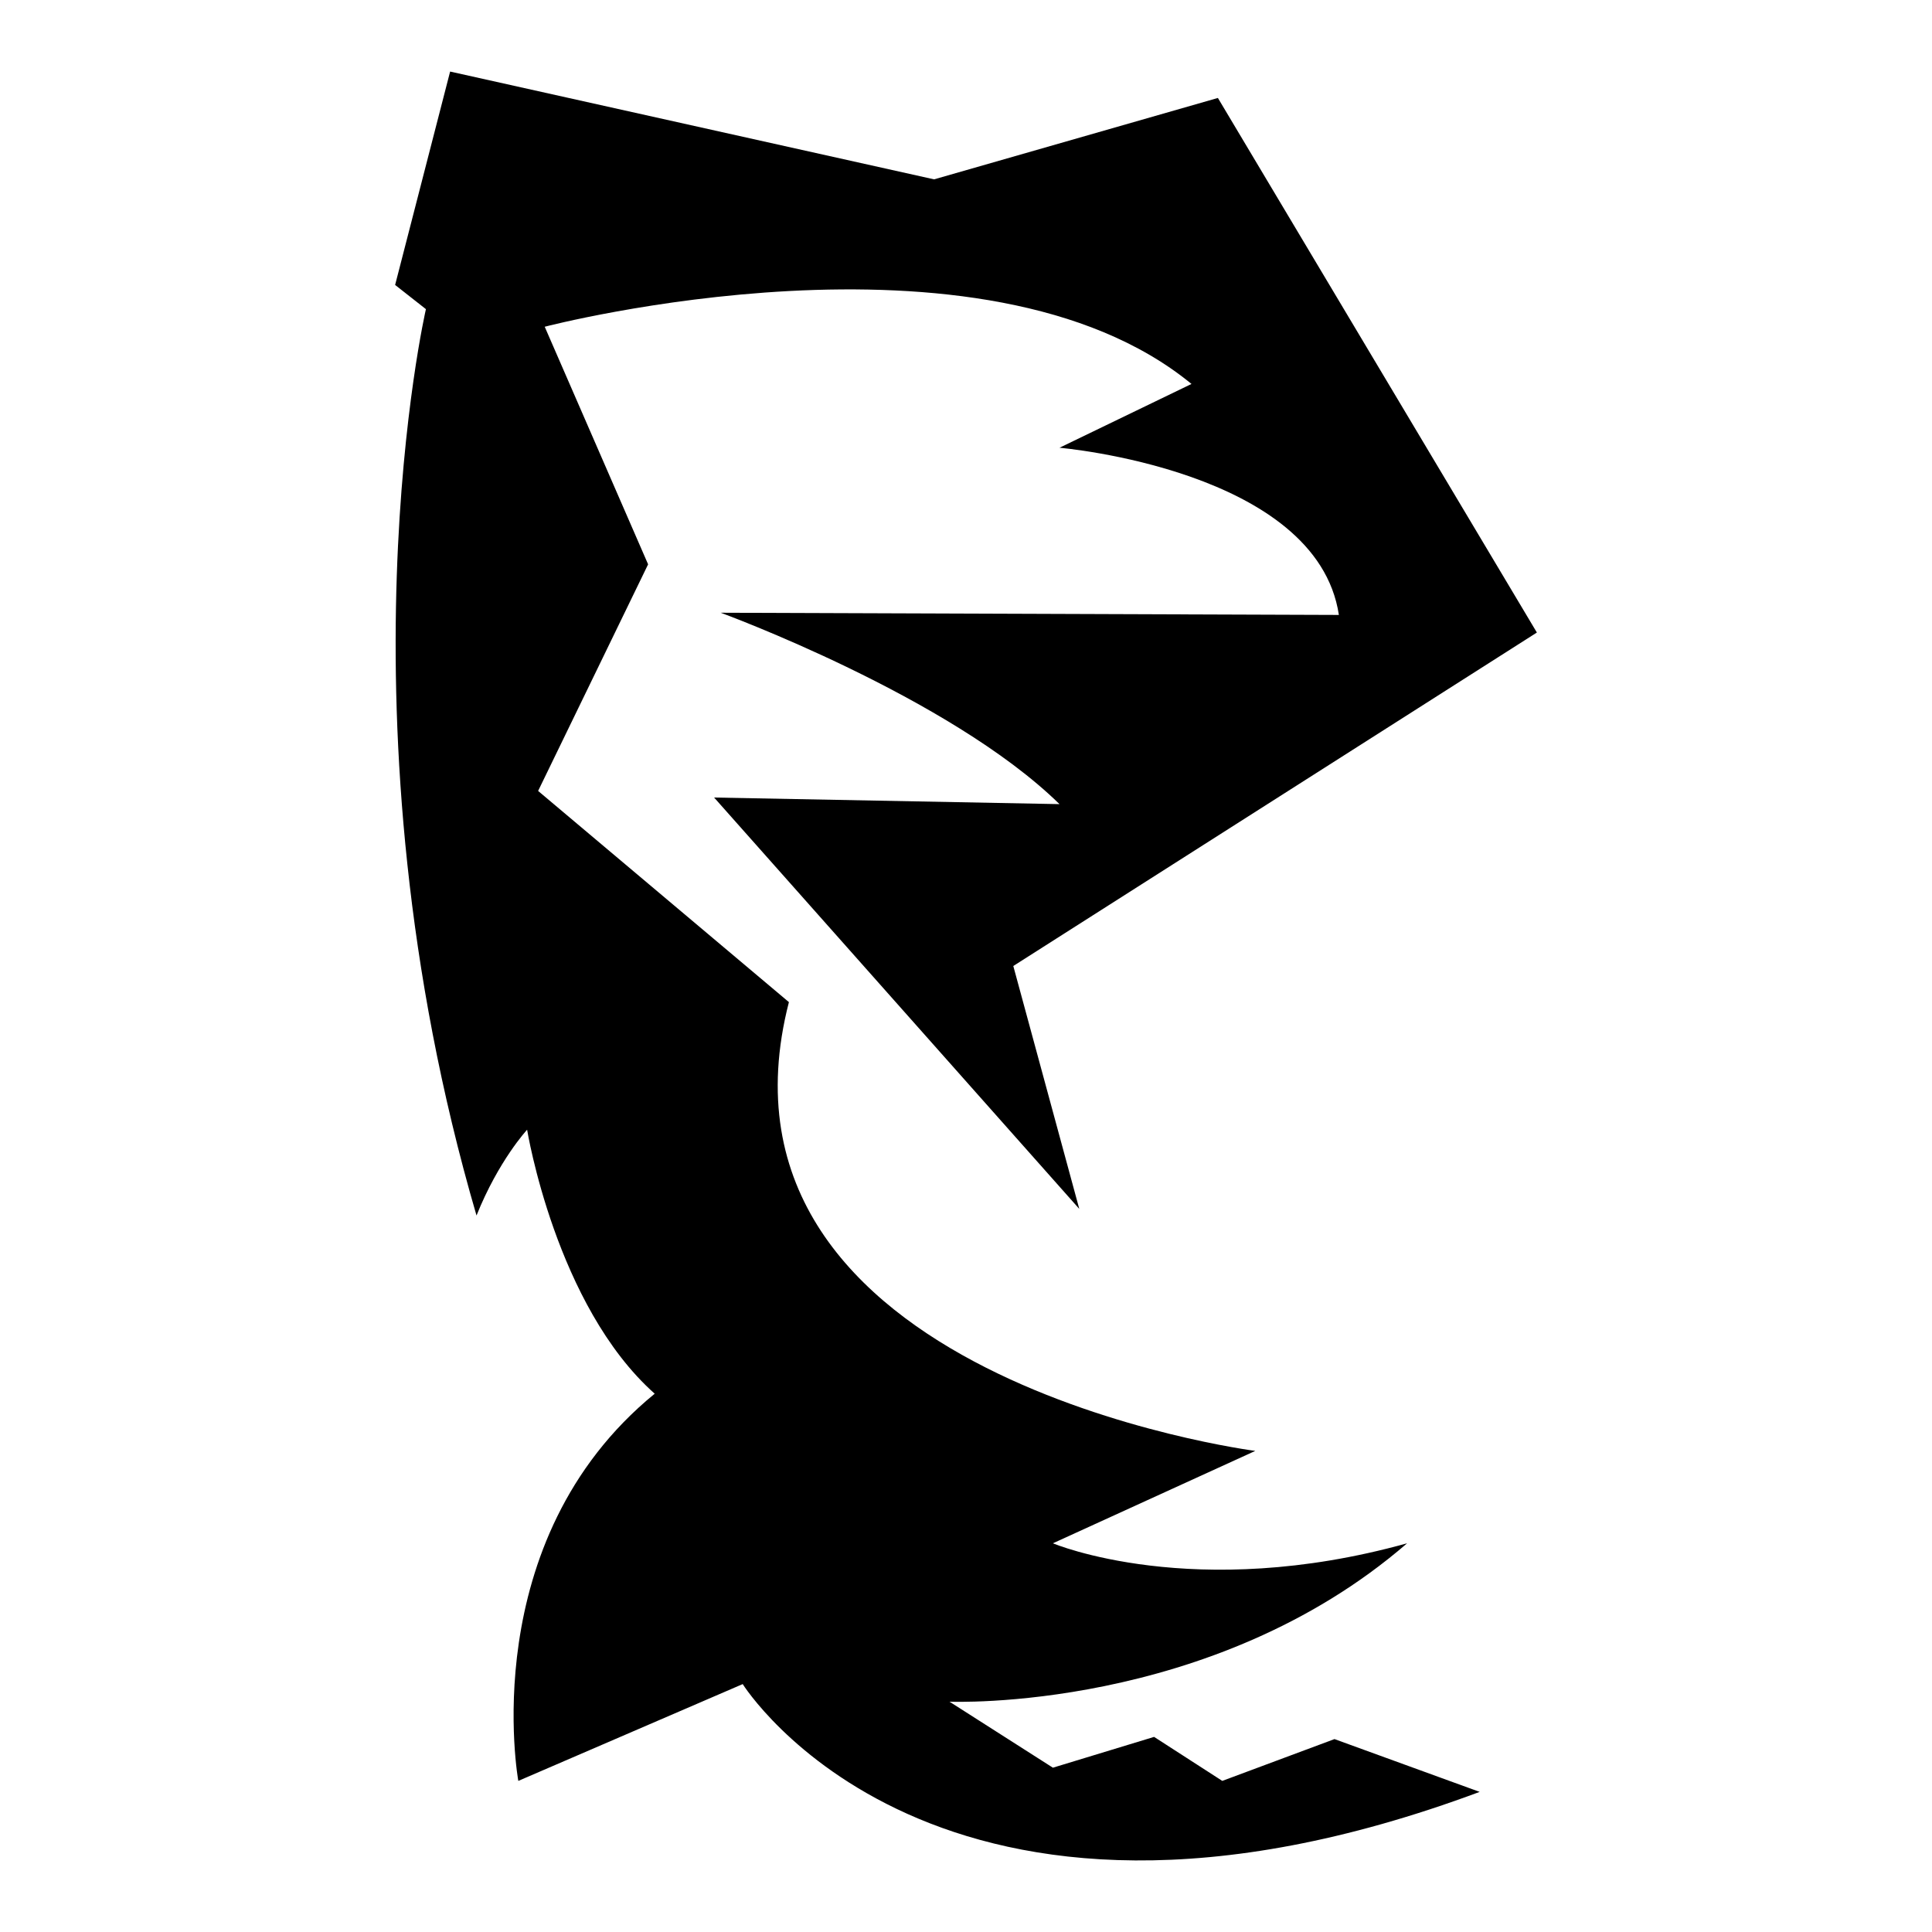
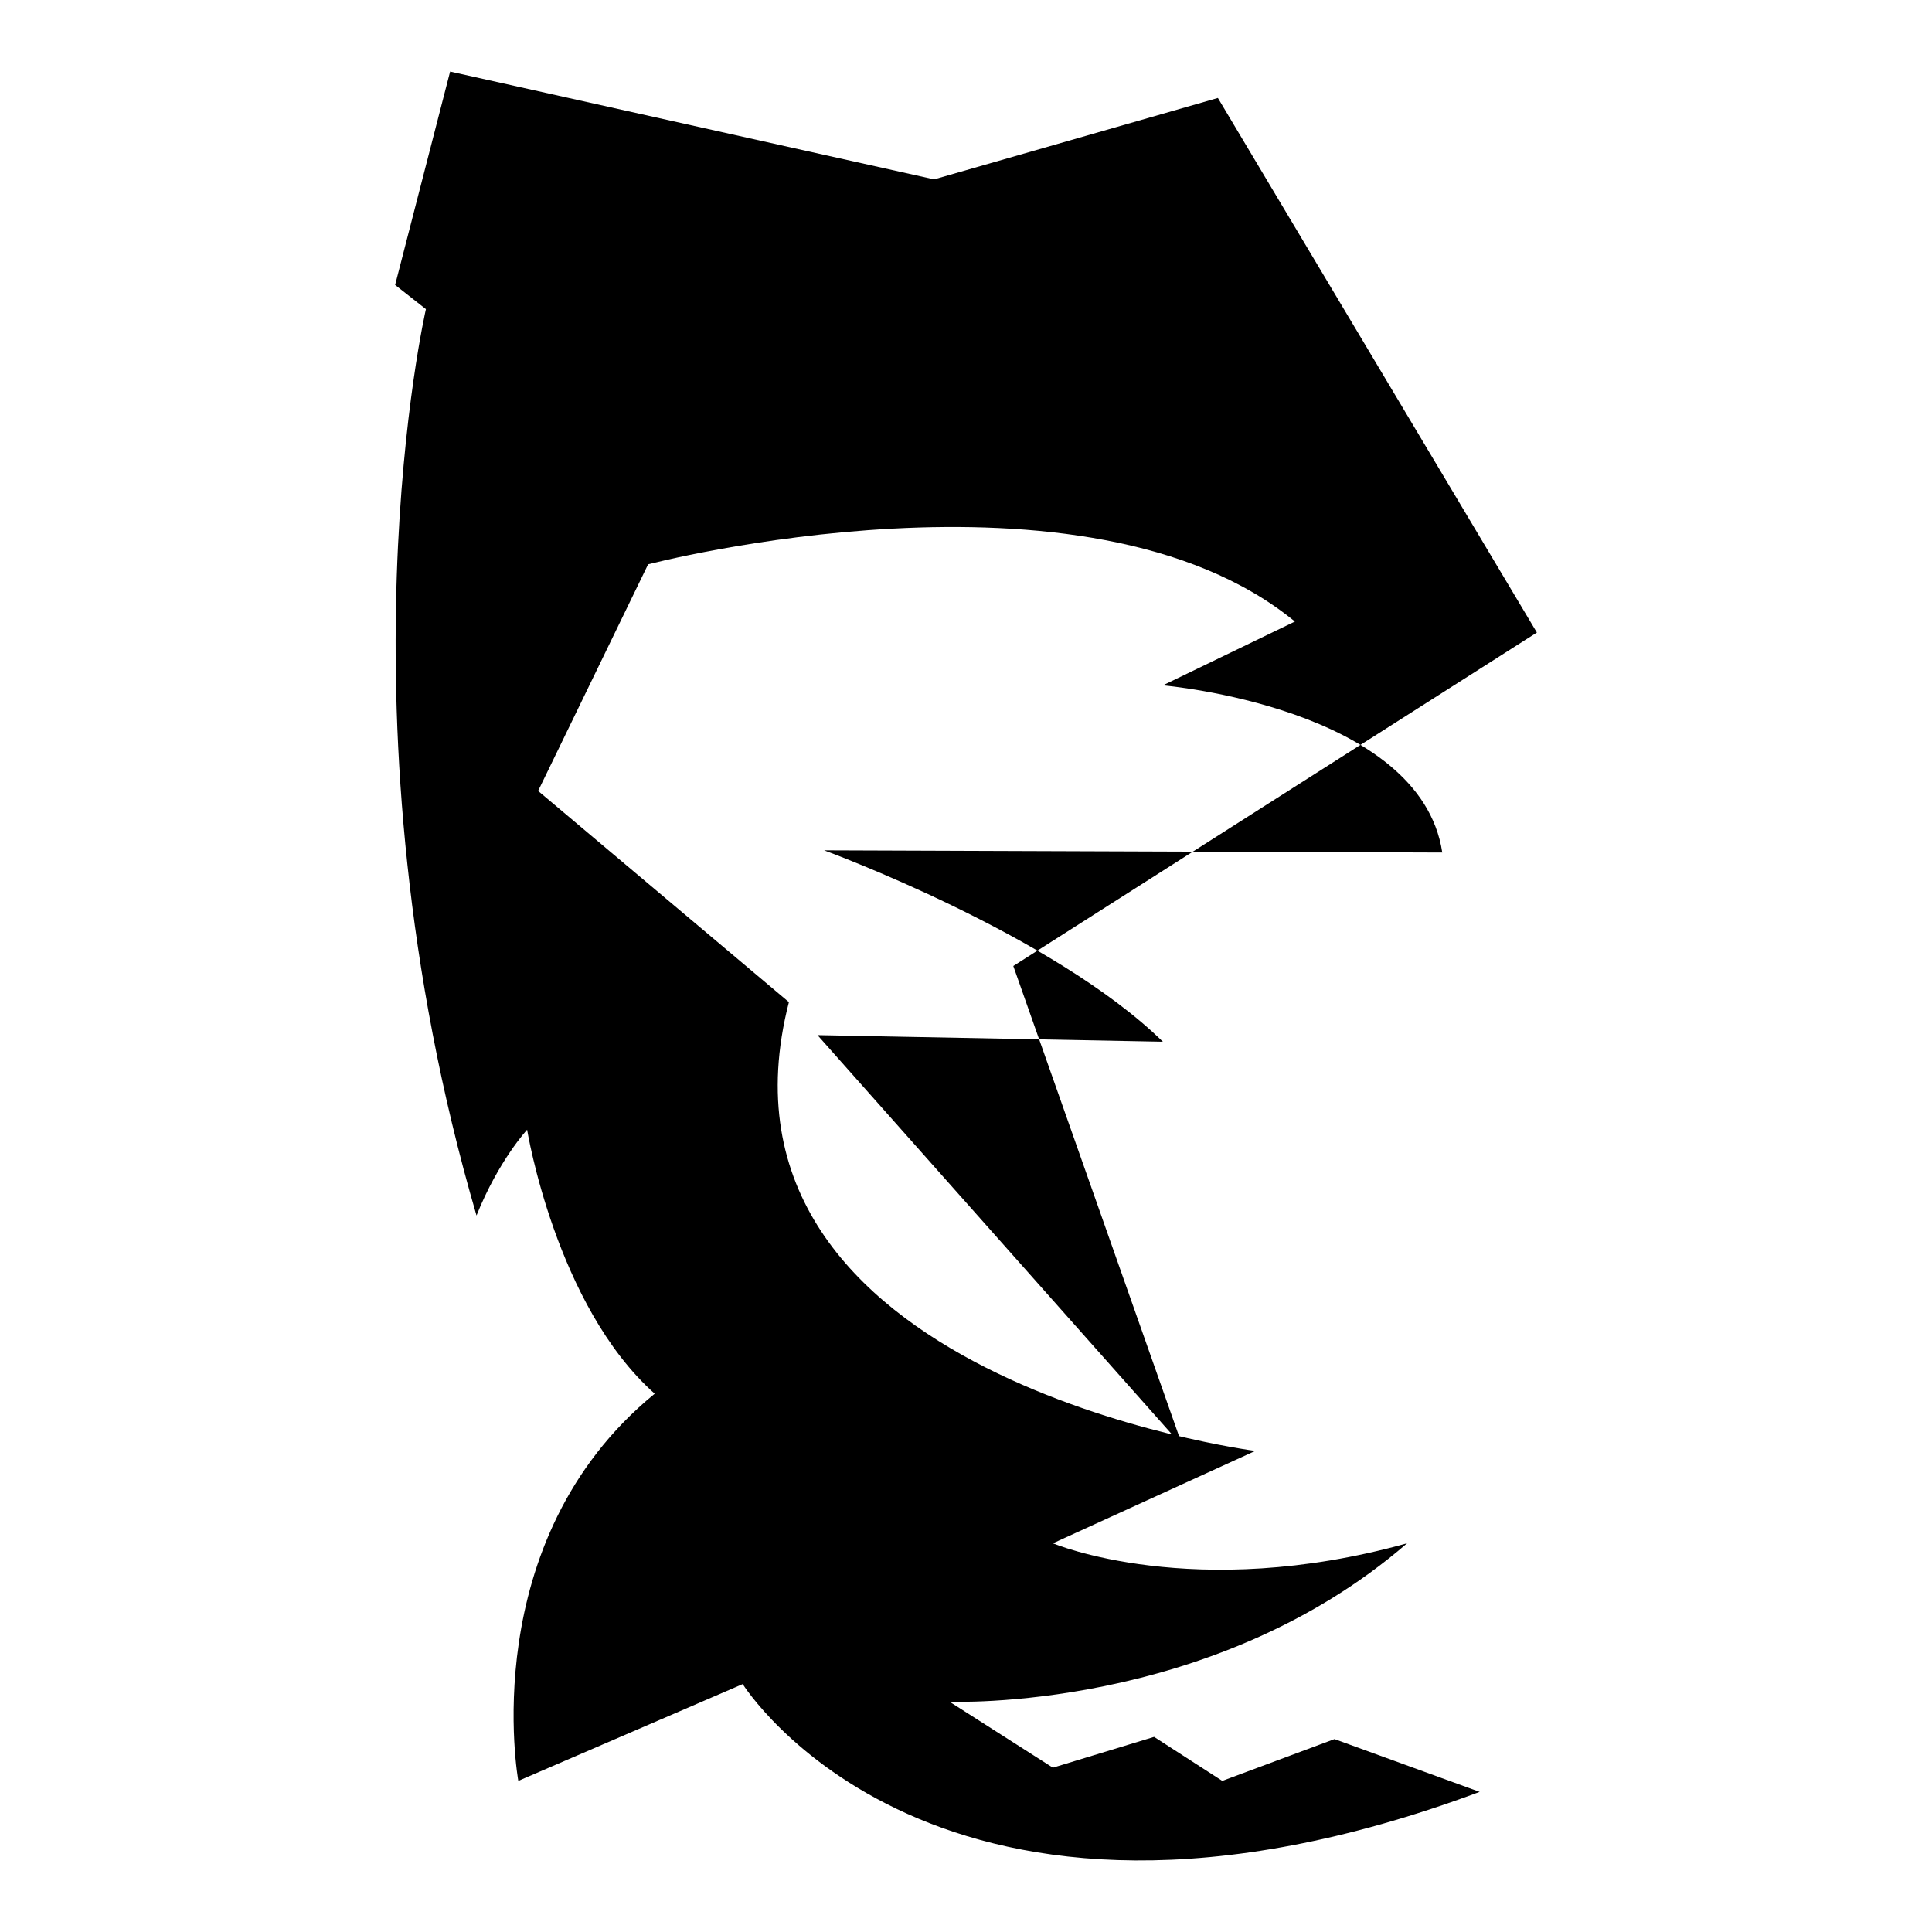
<svg xmlns="http://www.w3.org/2000/svg" version="1.1" id="Ebene_2" x="0px" y="0px" viewBox="0 0 1080 1080" style="enable-background:new 0 0 1080 1080;" xml:space="preserve">
-   <path d="M680.808,54.757l-158.64,45.501L251.62,40l-30.744,119.287l17.217,13.527c0,0-52.88,228.736,28.285,506.663  c12.298-30.744,28.285-47.961,28.285-47.961s15.987,98.381,71.326,147.572c-100.841,82.394-76.245,216.439-76.245,216.439  l125.436-54.11c0,0,108.219,173.397,411.971,60.258c-81.164-29.514-81.164-29.514-81.164-29.514l-62.718,23.366l-38.123-24.595  l-56.569,17.217l-57.799-36.893c0,0,146.342,6.149,255.791-88.543c-119.287,33.204-197.992,0-197.992,0l113.138-51.65  c0,0-314.82-40.582-260.71-250.872C300.811,442.133,300.811,442.133,300.811,442.133l61.488-126.666L304.5,182.653  c0,0,244.723-63.948,361.551,31.974c-73.786,35.663-73.786,35.663-73.786,35.663s143.883,12.298,156.18,93.462l-345.564-1.23  c0,0,127.896,46.731,189.384,106.99l-193.073-3.689l204.141,229.966L566.44,540l292.684-186.41L680.808,54.757z" />
+   <path d="M680.808,54.757l-158.64,45.501L251.62,40l-30.744,119.287l17.217,13.527c0,0-52.88,228.736,28.285,506.663  c12.298-30.744,28.285-47.961,28.285-47.961s15.987,98.381,71.326,147.572c-100.841,82.394-76.245,216.439-76.245,216.439  l125.436-54.11c0,0,108.219,173.397,411.971,60.258c-81.164-29.514-81.164-29.514-81.164-29.514l-62.718,23.366l-38.123-24.595  l-56.569,17.217l-57.799-36.893c0,0,146.342,6.149,255.791-88.543c-119.287,33.204-197.992,0-197.992,0l113.138-51.65  c0,0-314.82-40.582-260.71-250.872C300.811,442.133,300.811,442.133,300.811,442.133l61.488-126.666c0,0,244.723-63.948,361.551,31.974c-73.786,35.663-73.786,35.663-73.786,35.663s143.883,12.298,156.18,93.462l-345.564-1.23  c0,0,127.896,46.731,189.384,106.99l-193.073-3.689l204.141,229.966L566.44,540l292.684-186.41L680.808,54.757z" />
</svg>